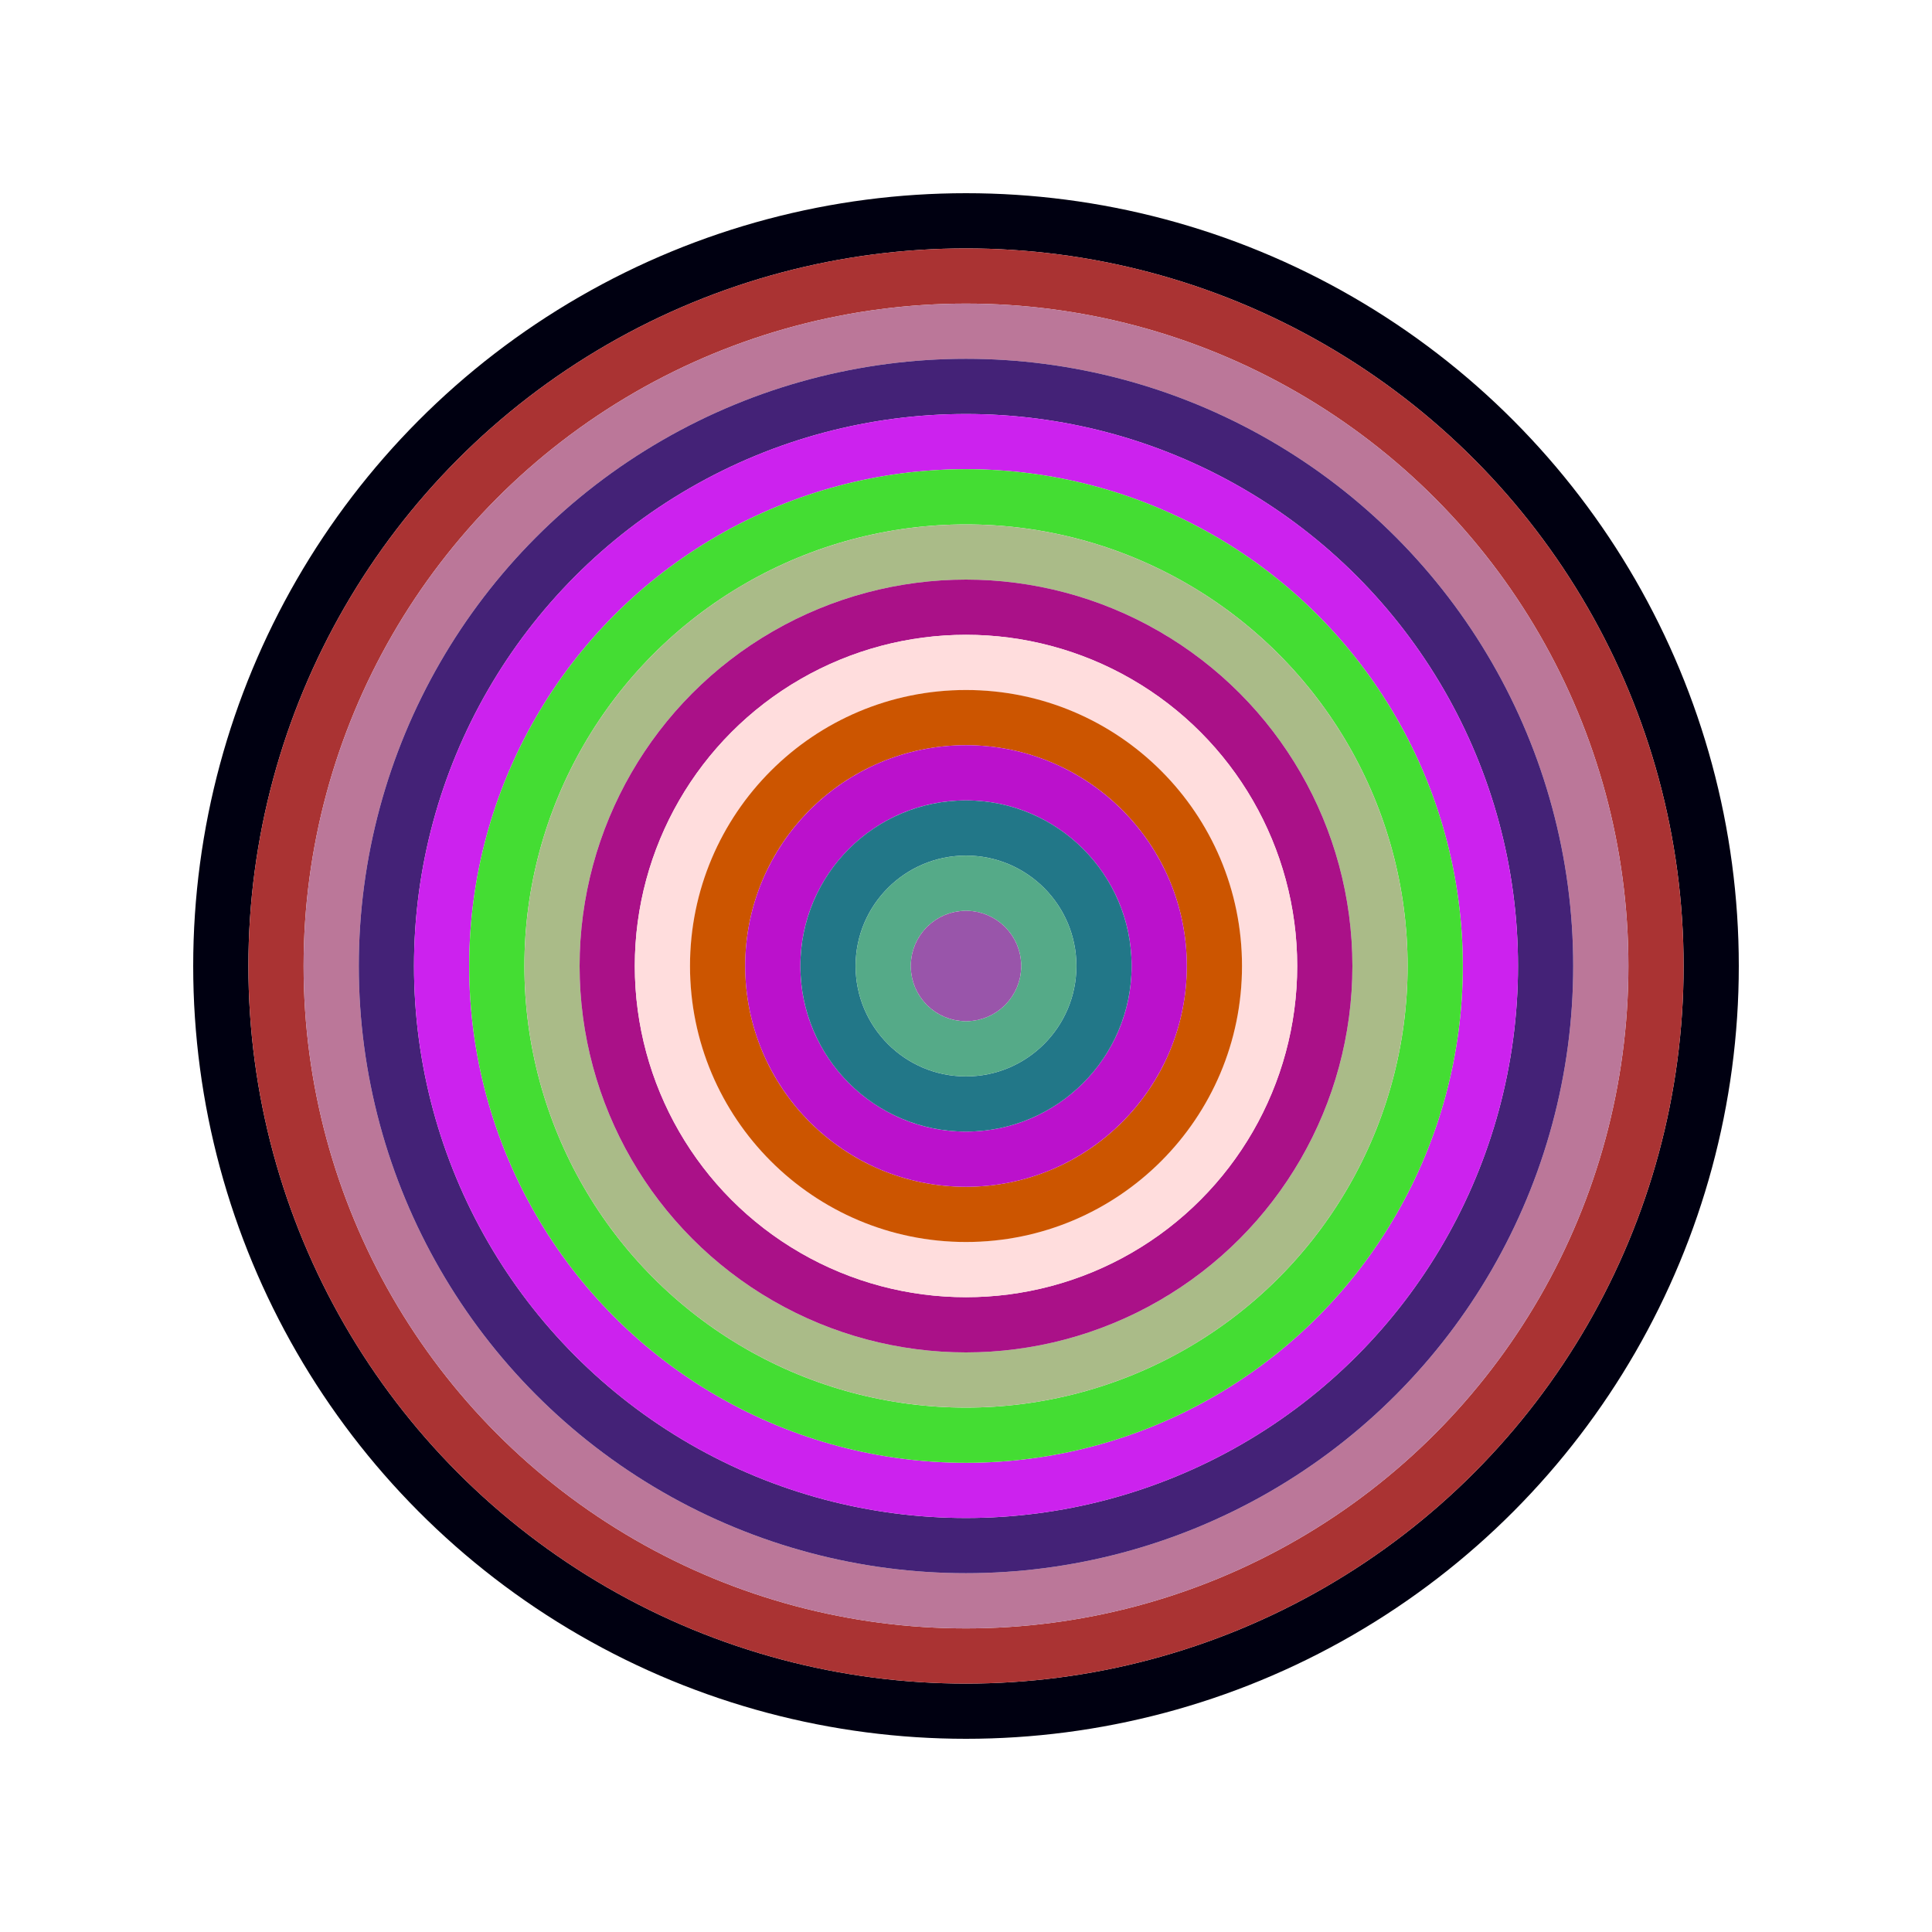
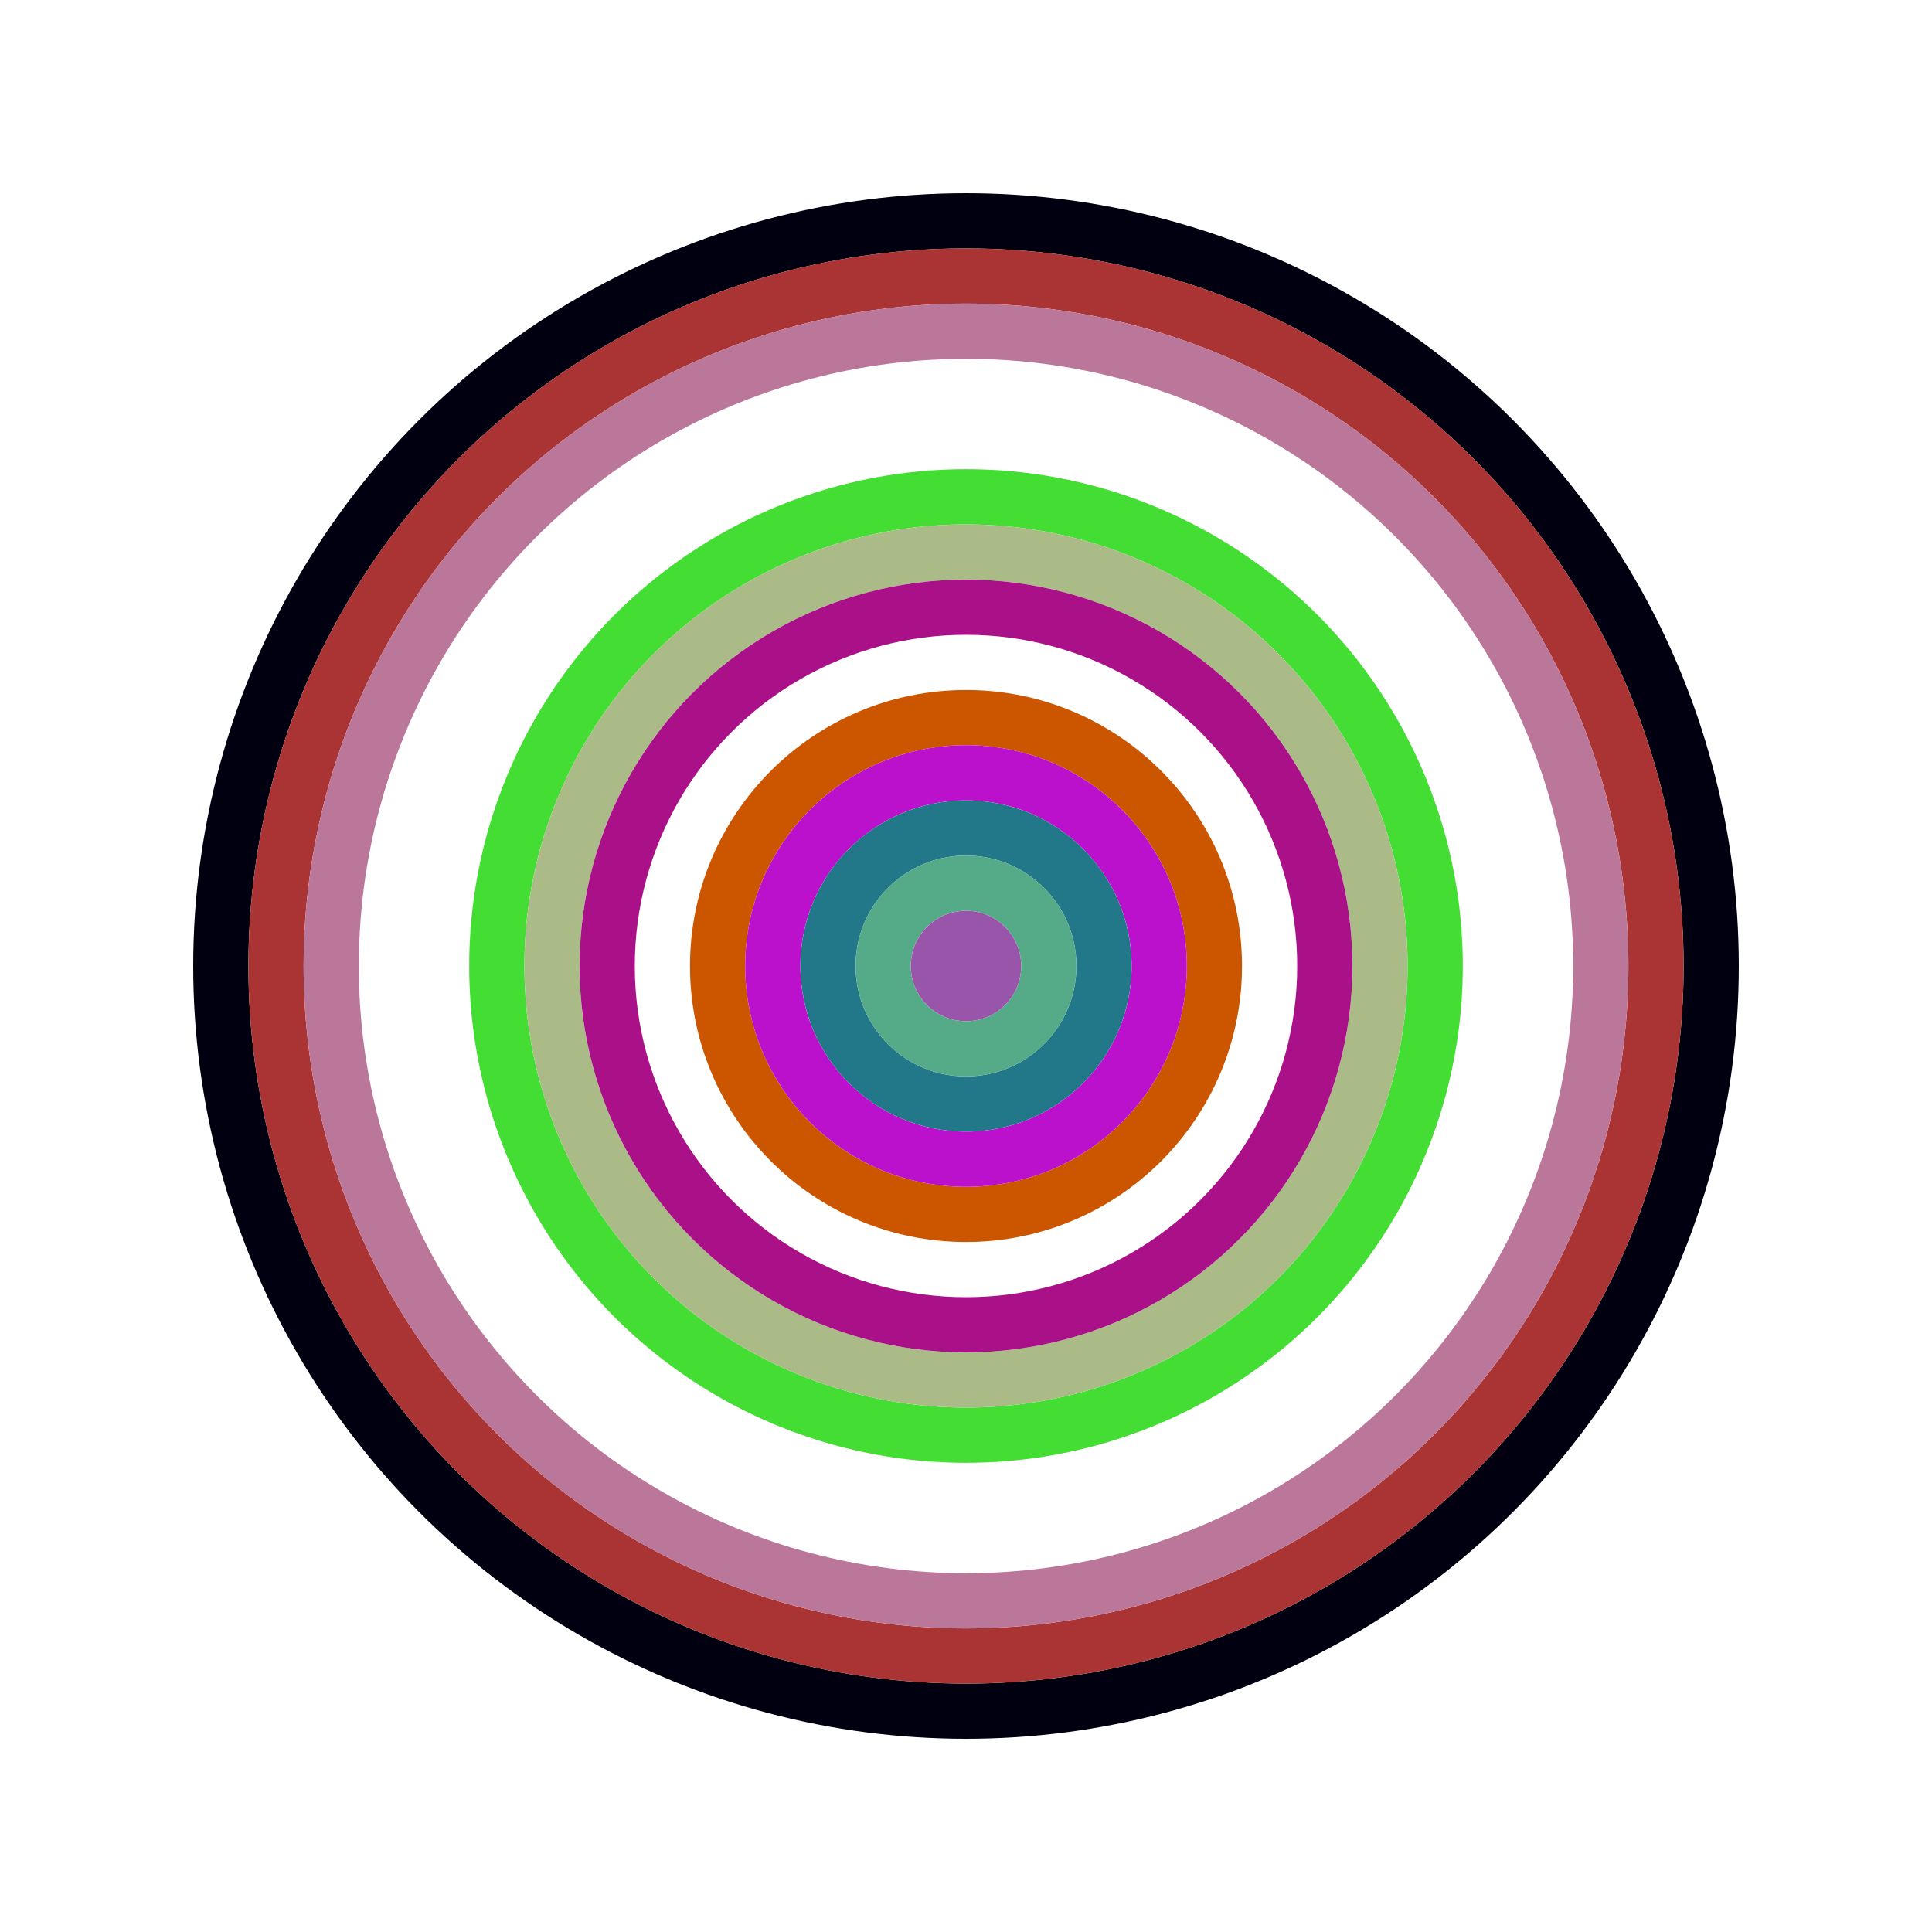
<svg xmlns="http://www.w3.org/2000/svg" id="0x1a33b79427C2E4d3Ab8a18FDdc50b1c2785A895A" viewBox="0 0 700 700">
  <style>.a{stroke-width:20;}</style>
  <g class="a" fill="none">
    <circle cx="350" cy="350" r="270" stroke="#001" />
    <circle cx="350" cy="350" r="250" stroke="#a33" />
    <circle cx="350" cy="350" r="230" stroke="#b79" />
-     <circle cx="350" cy="350" r="210" stroke="#427" />
-     <circle cx="350" cy="350" r="190" stroke="#C2E" />
    <circle cx="350" cy="350" r="170" stroke="#4d3" />
    <circle cx="350" cy="350" r="150" stroke="#Ab8" />
    <circle cx="350" cy="350" r="130" stroke="#a18" />
-     <circle cx="350" cy="350" r="110" stroke="#FDd" />
    <circle cx="350" cy="350" r="90" stroke="#c50" />
    <circle cx="350" cy="350" r="70" stroke="#b1c" />
    <circle cx="350" cy="350" r="50" stroke="#278" />
    <circle cx="350" cy="350" r="30" stroke="#5A8" />
    <circle cx="350" cy="350" r="10" stroke="#95A" />
  </g>
</svg>